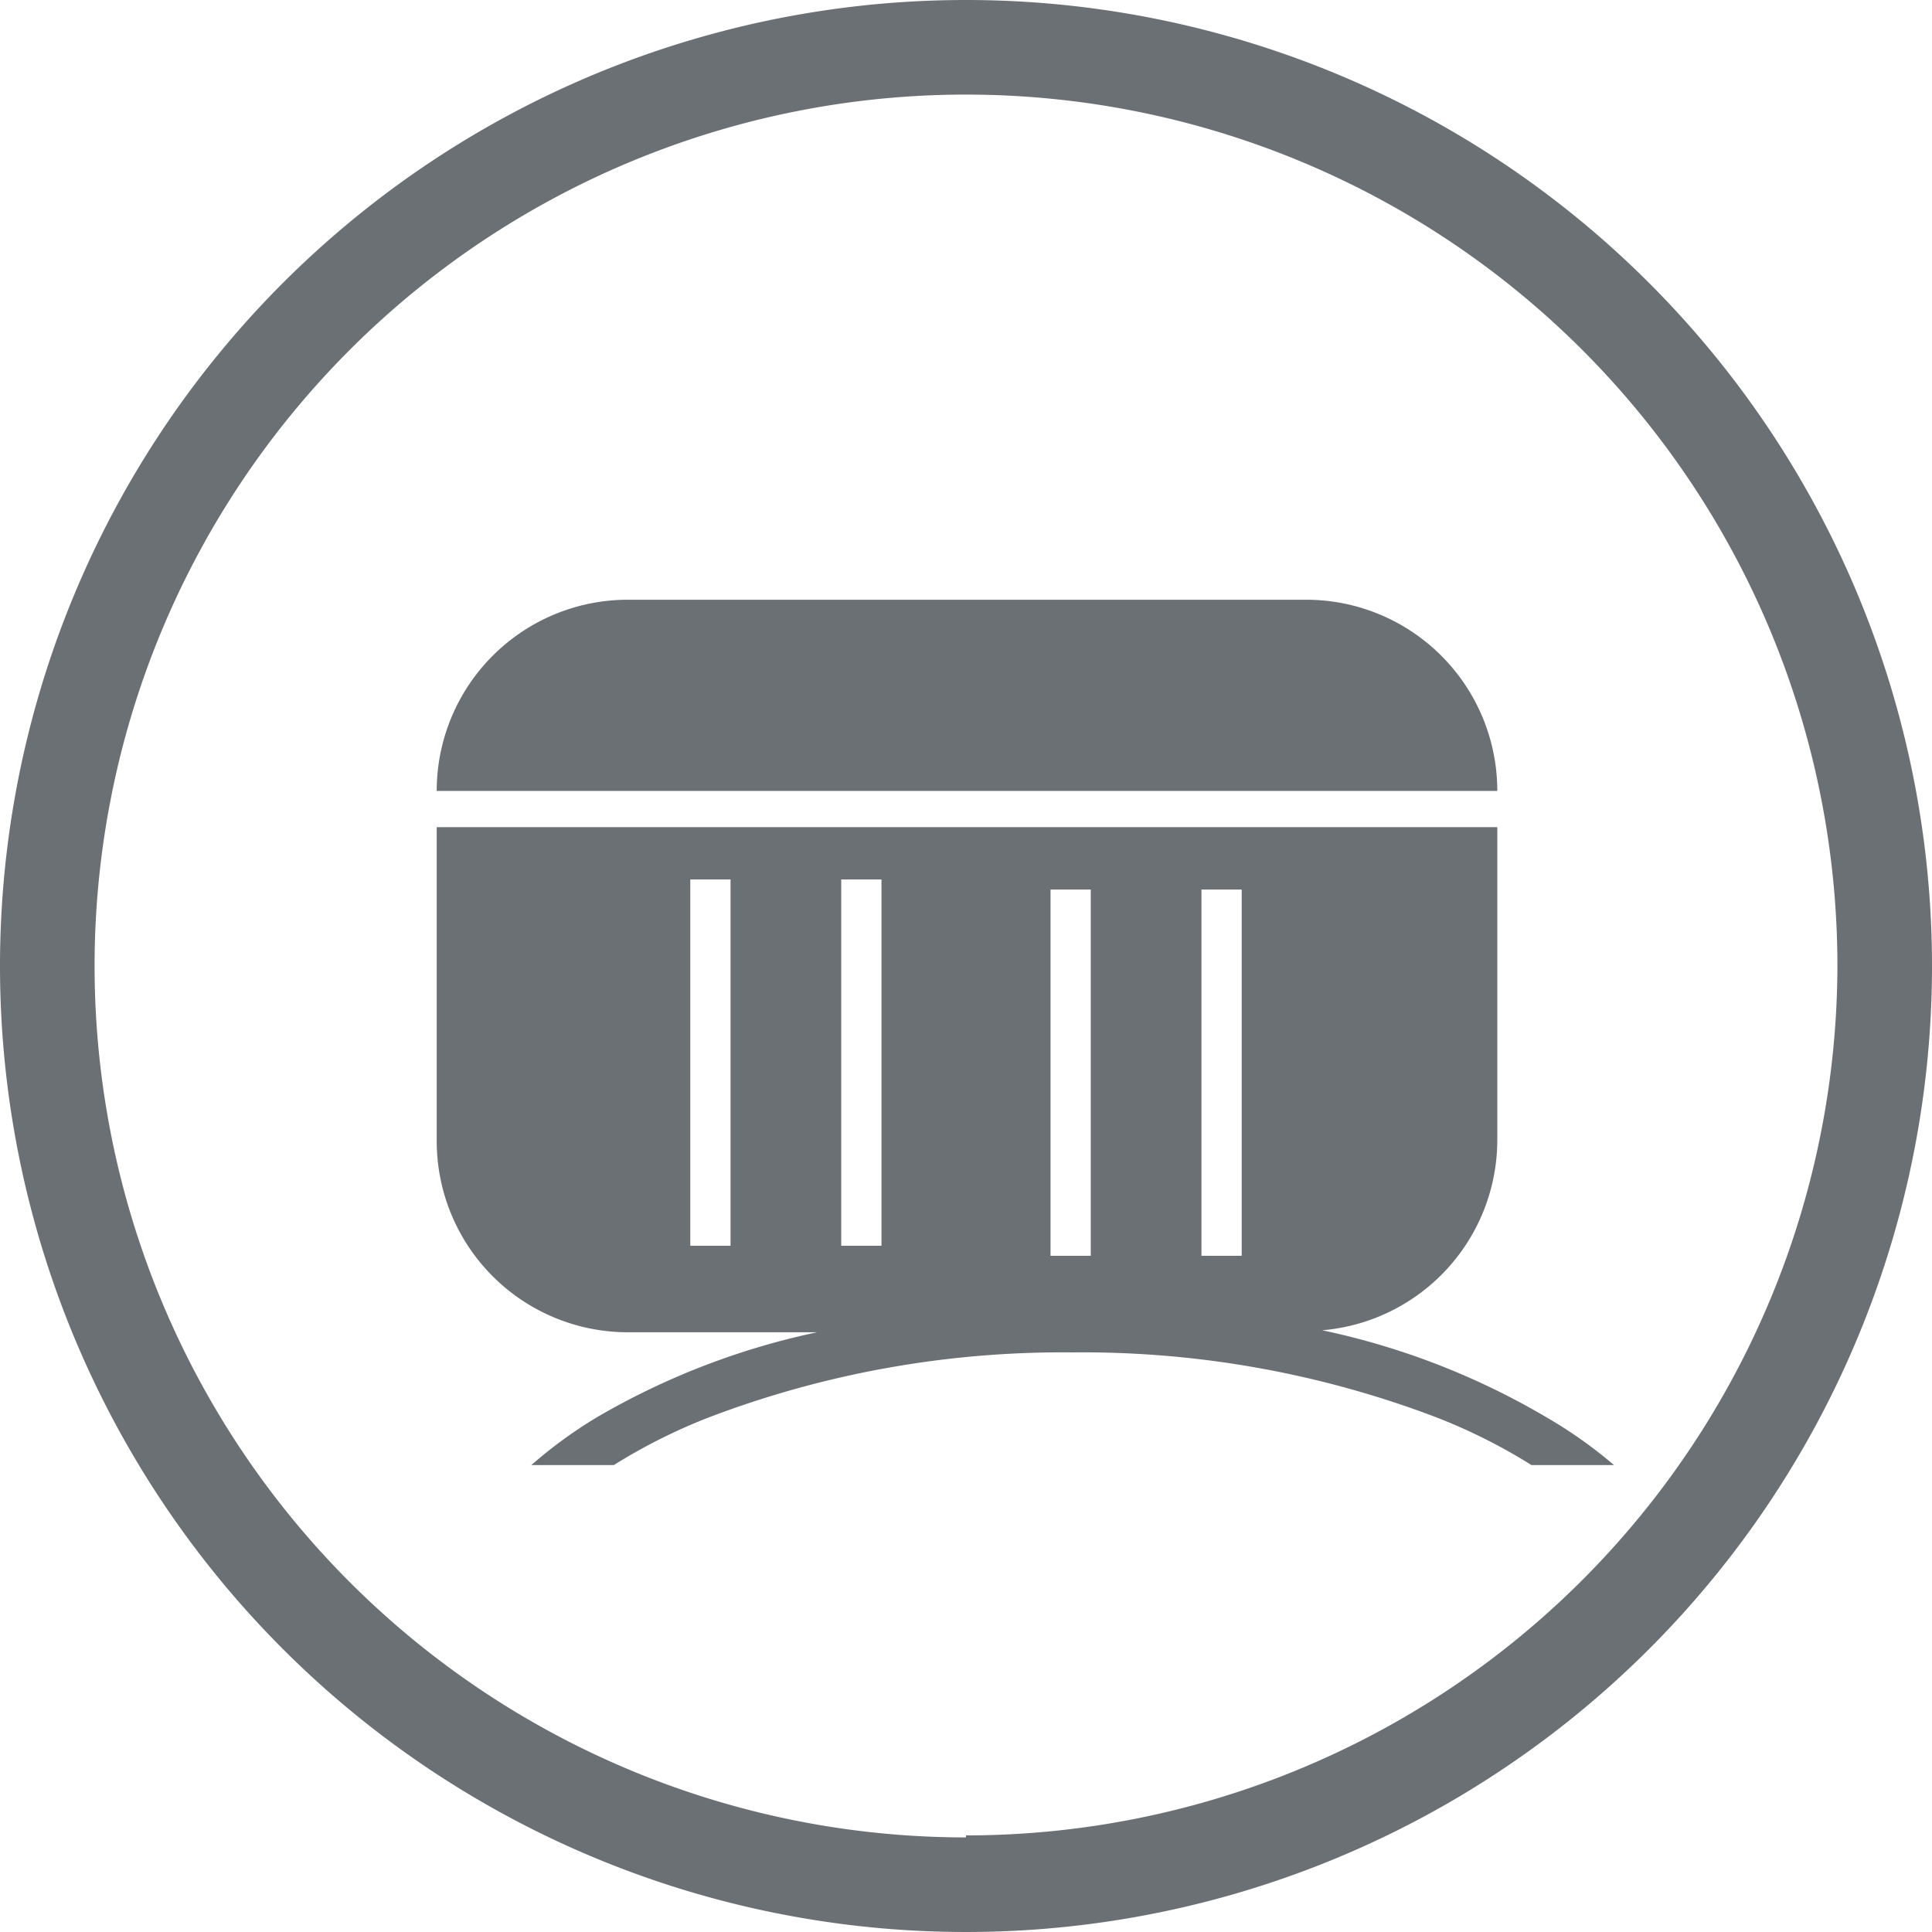
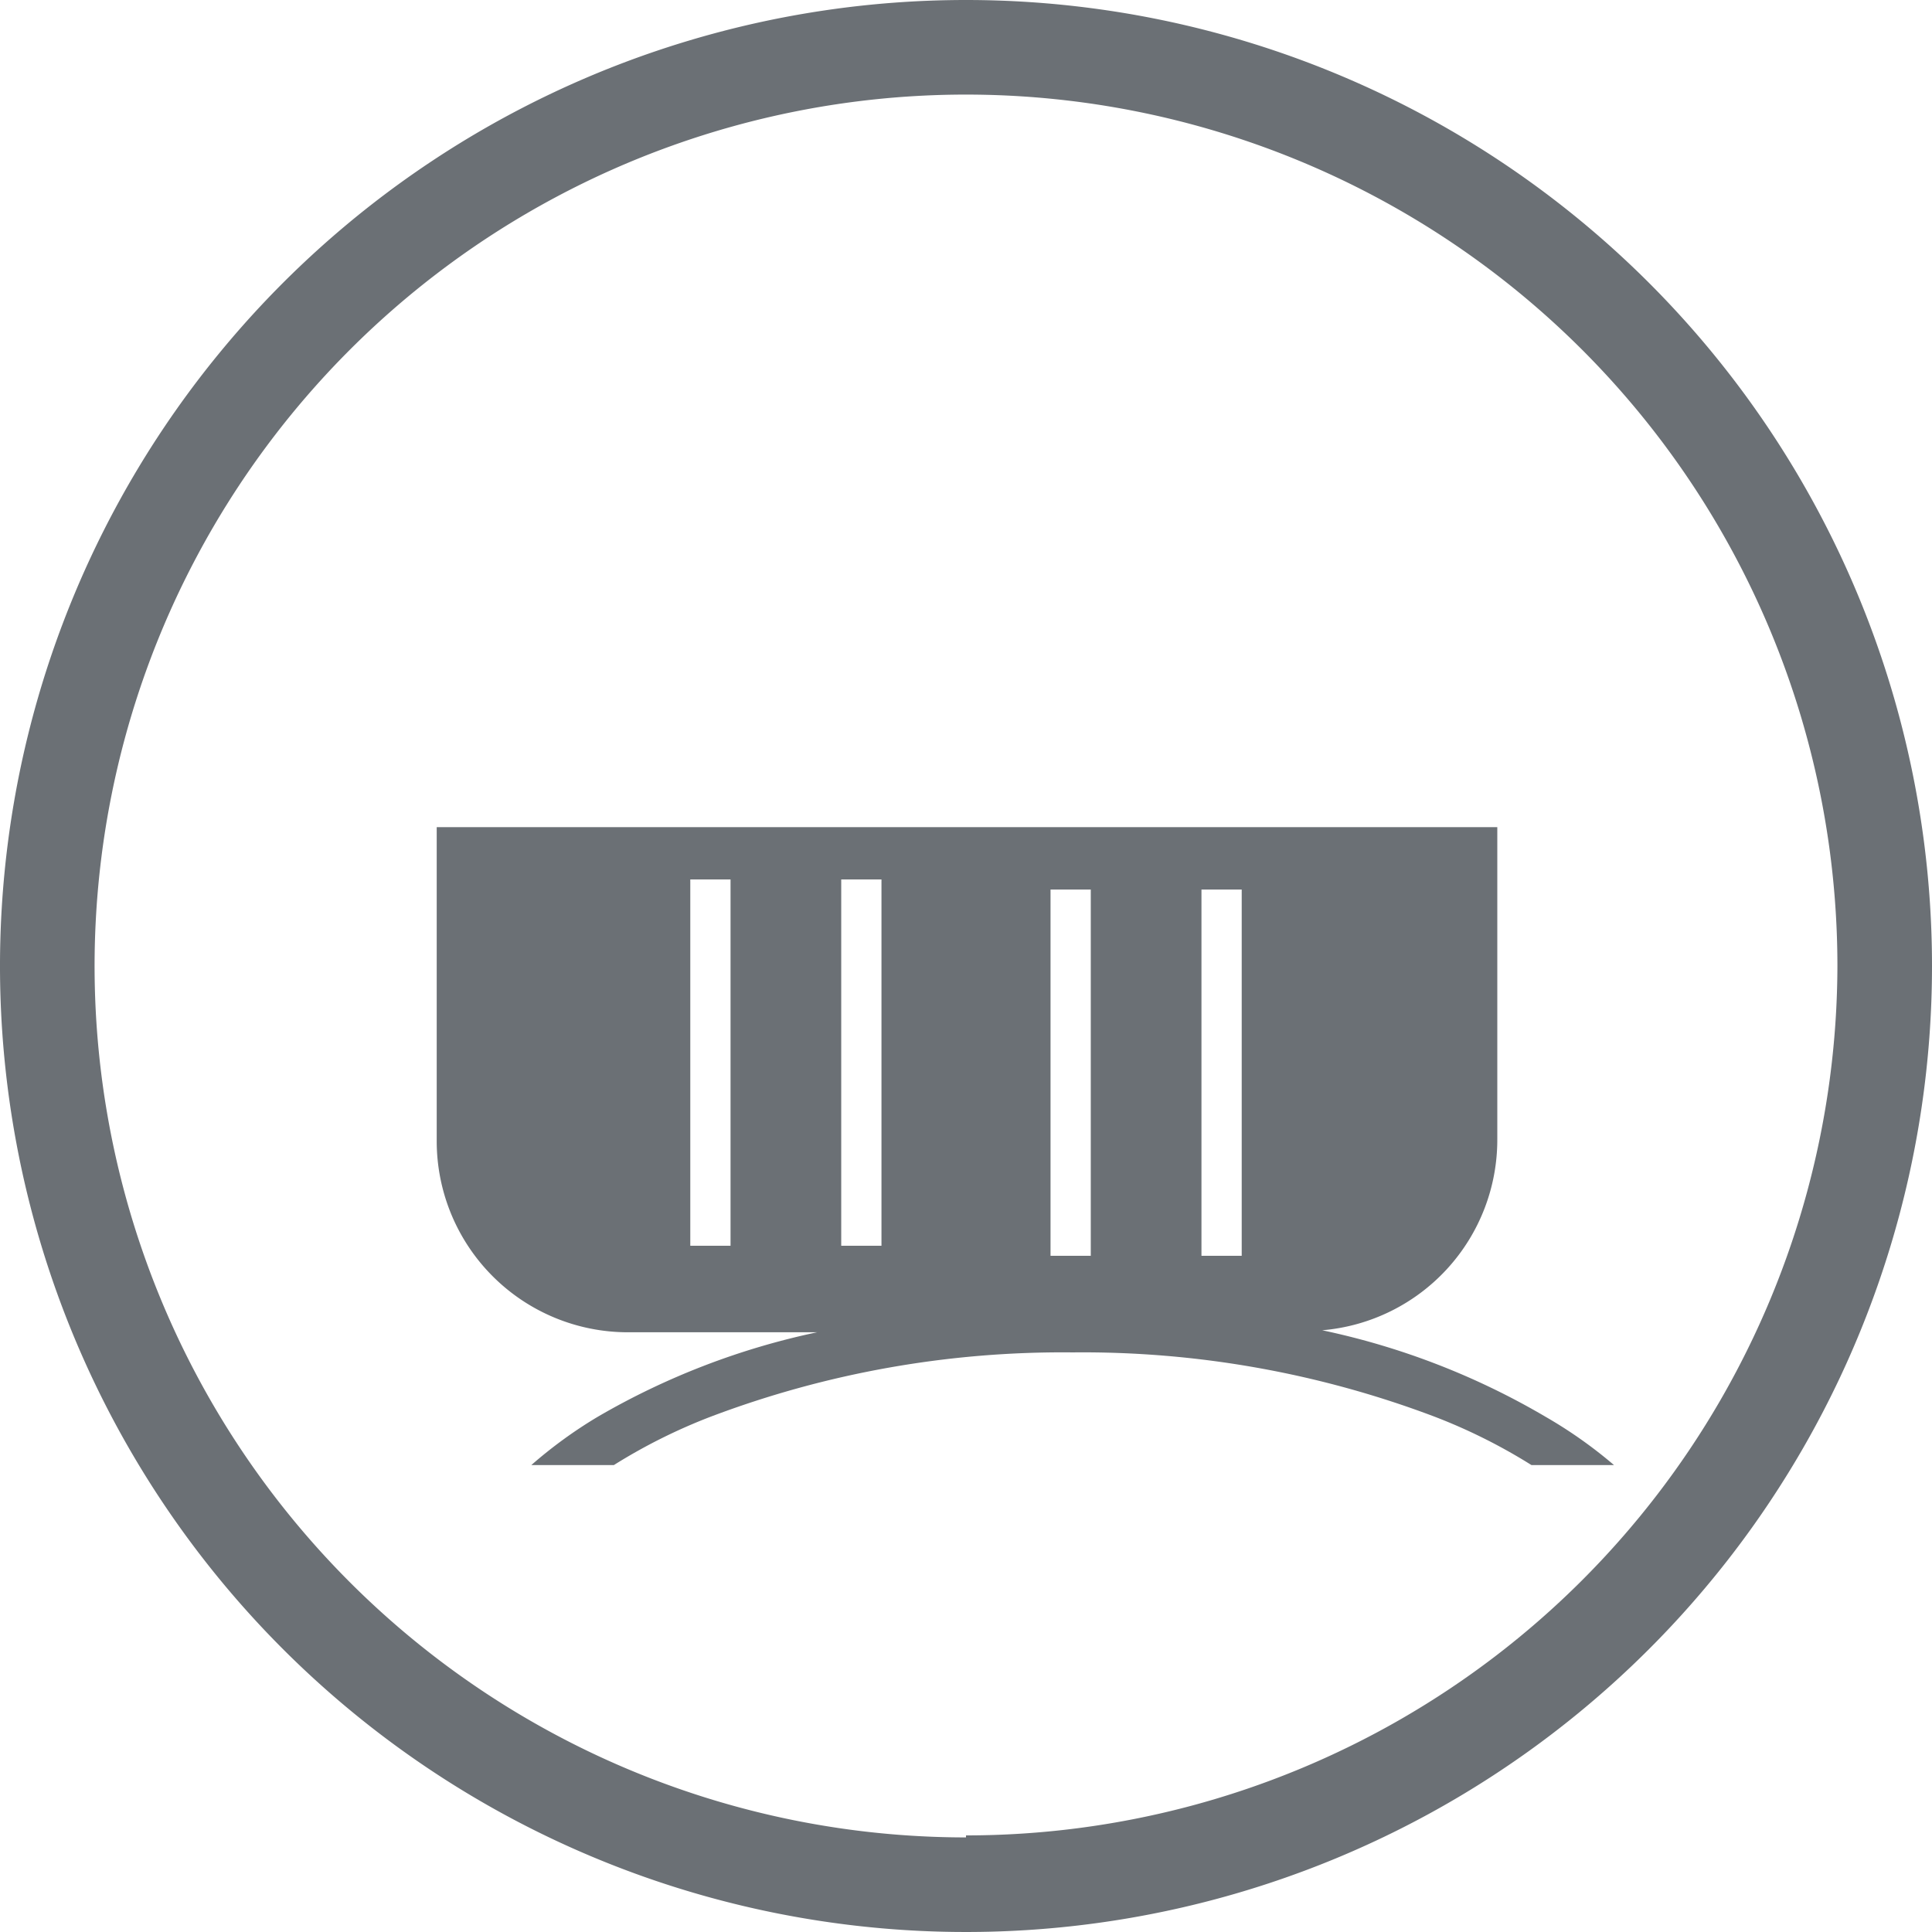
<svg xmlns="http://www.w3.org/2000/svg" id="Ebene_1" data-name="Ebene 1" viewBox="0 0 96 96">
  <defs>
    <style>.cls-1{fill:#6b7075;}</style>
  </defs>
  <title>Behälterversteifung</title>
  <path class="cls-1" d="M50.5,1.9a48,48,0,1,0,48,48A48,48,0,0,0,50.5,1.9Zm0,91.3A43.3,43.3,0,1,1,93.8,49.9,43.3,43.3,0,0,1,50.5,93.1Z" transform="translate(-2.5 -1.9)" />
-   <path class="cls-1" d="M76.9,41.2H24.2a9.5,9.5,0,0,1,9.5-9.5H67.4A9.5,9.5,0,0,1,76.9,41.2Z" transform="translate(-2.5 -1.9)" />
  <path class="cls-1" d="M79.3,72.3A36.9,36.9,0,0,0,68.2,68a9.5,9.5,0,0,0,8.7-9.5V43H24.2V58.6a9.5,9.5,0,0,0,9.5,9.5h9.4a36.7,36.7,0,0,0-10.9,4.2,22.6,22.6,0,0,0-3.3,2.4H33a27.8,27.8,0,0,1,4.8-2.4,49.4,49.4,0,0,1,18-3.2,49.4,49.4,0,0,1,18,3.2,27.8,27.8,0,0,1,4.8,2.4h4.1A22.6,22.6,0,0,0,79.3,72.3ZM38.8,63.8h-2V45.6h2ZM62.2,46.1h2V64.3h-2Zm-7.5,0h2V64.3h-2Zm-10.4-.5h2V63.8h-2Z" transform="translate(-2.5 -1.9)" />
</svg>